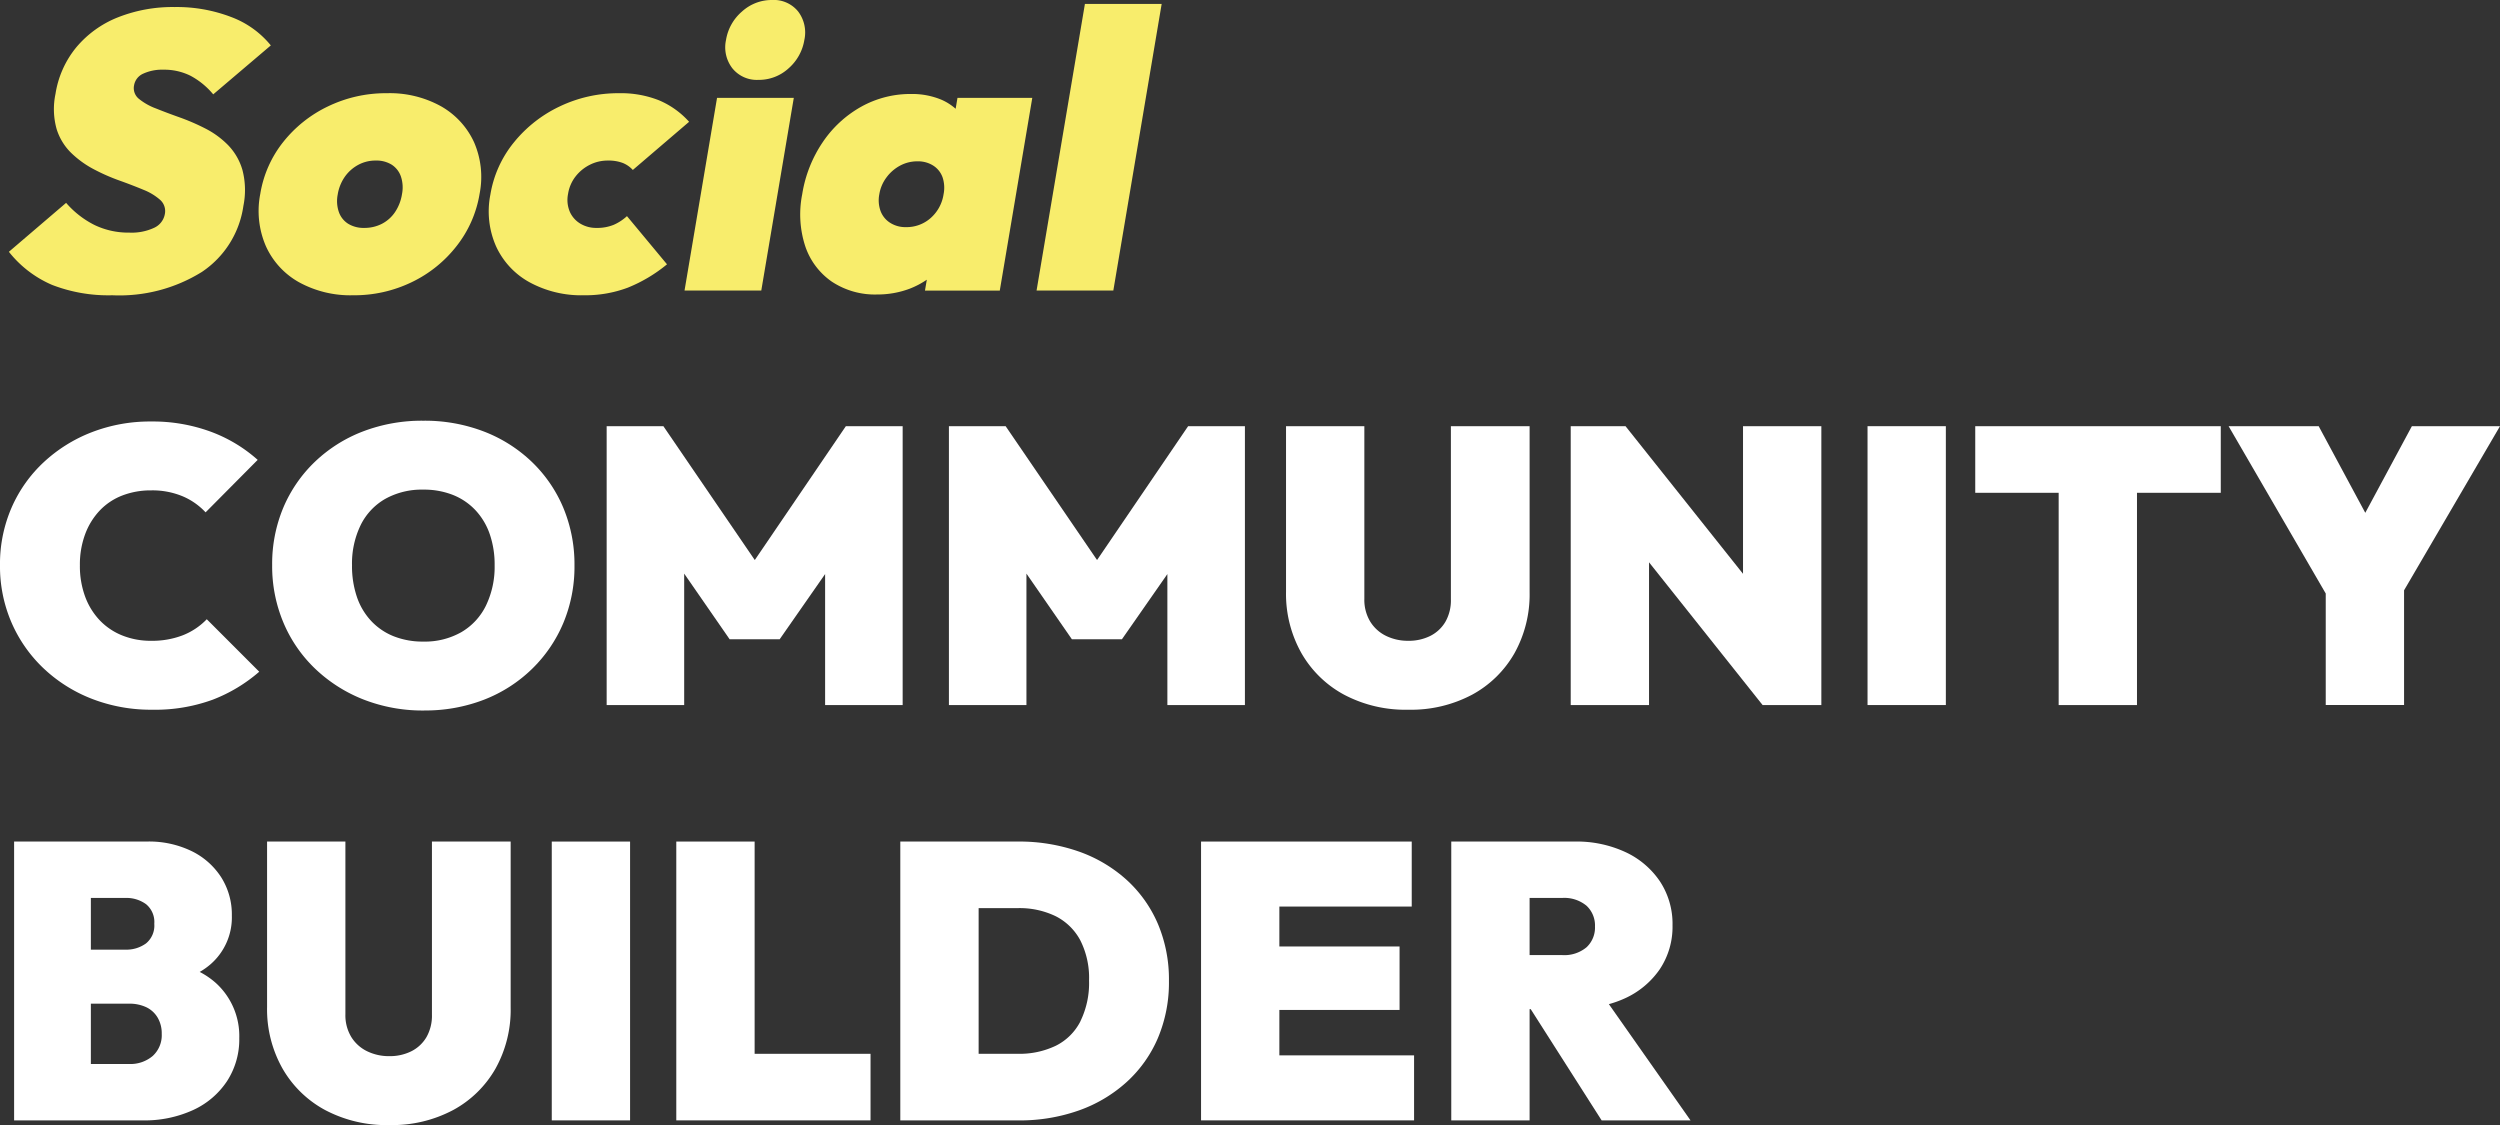
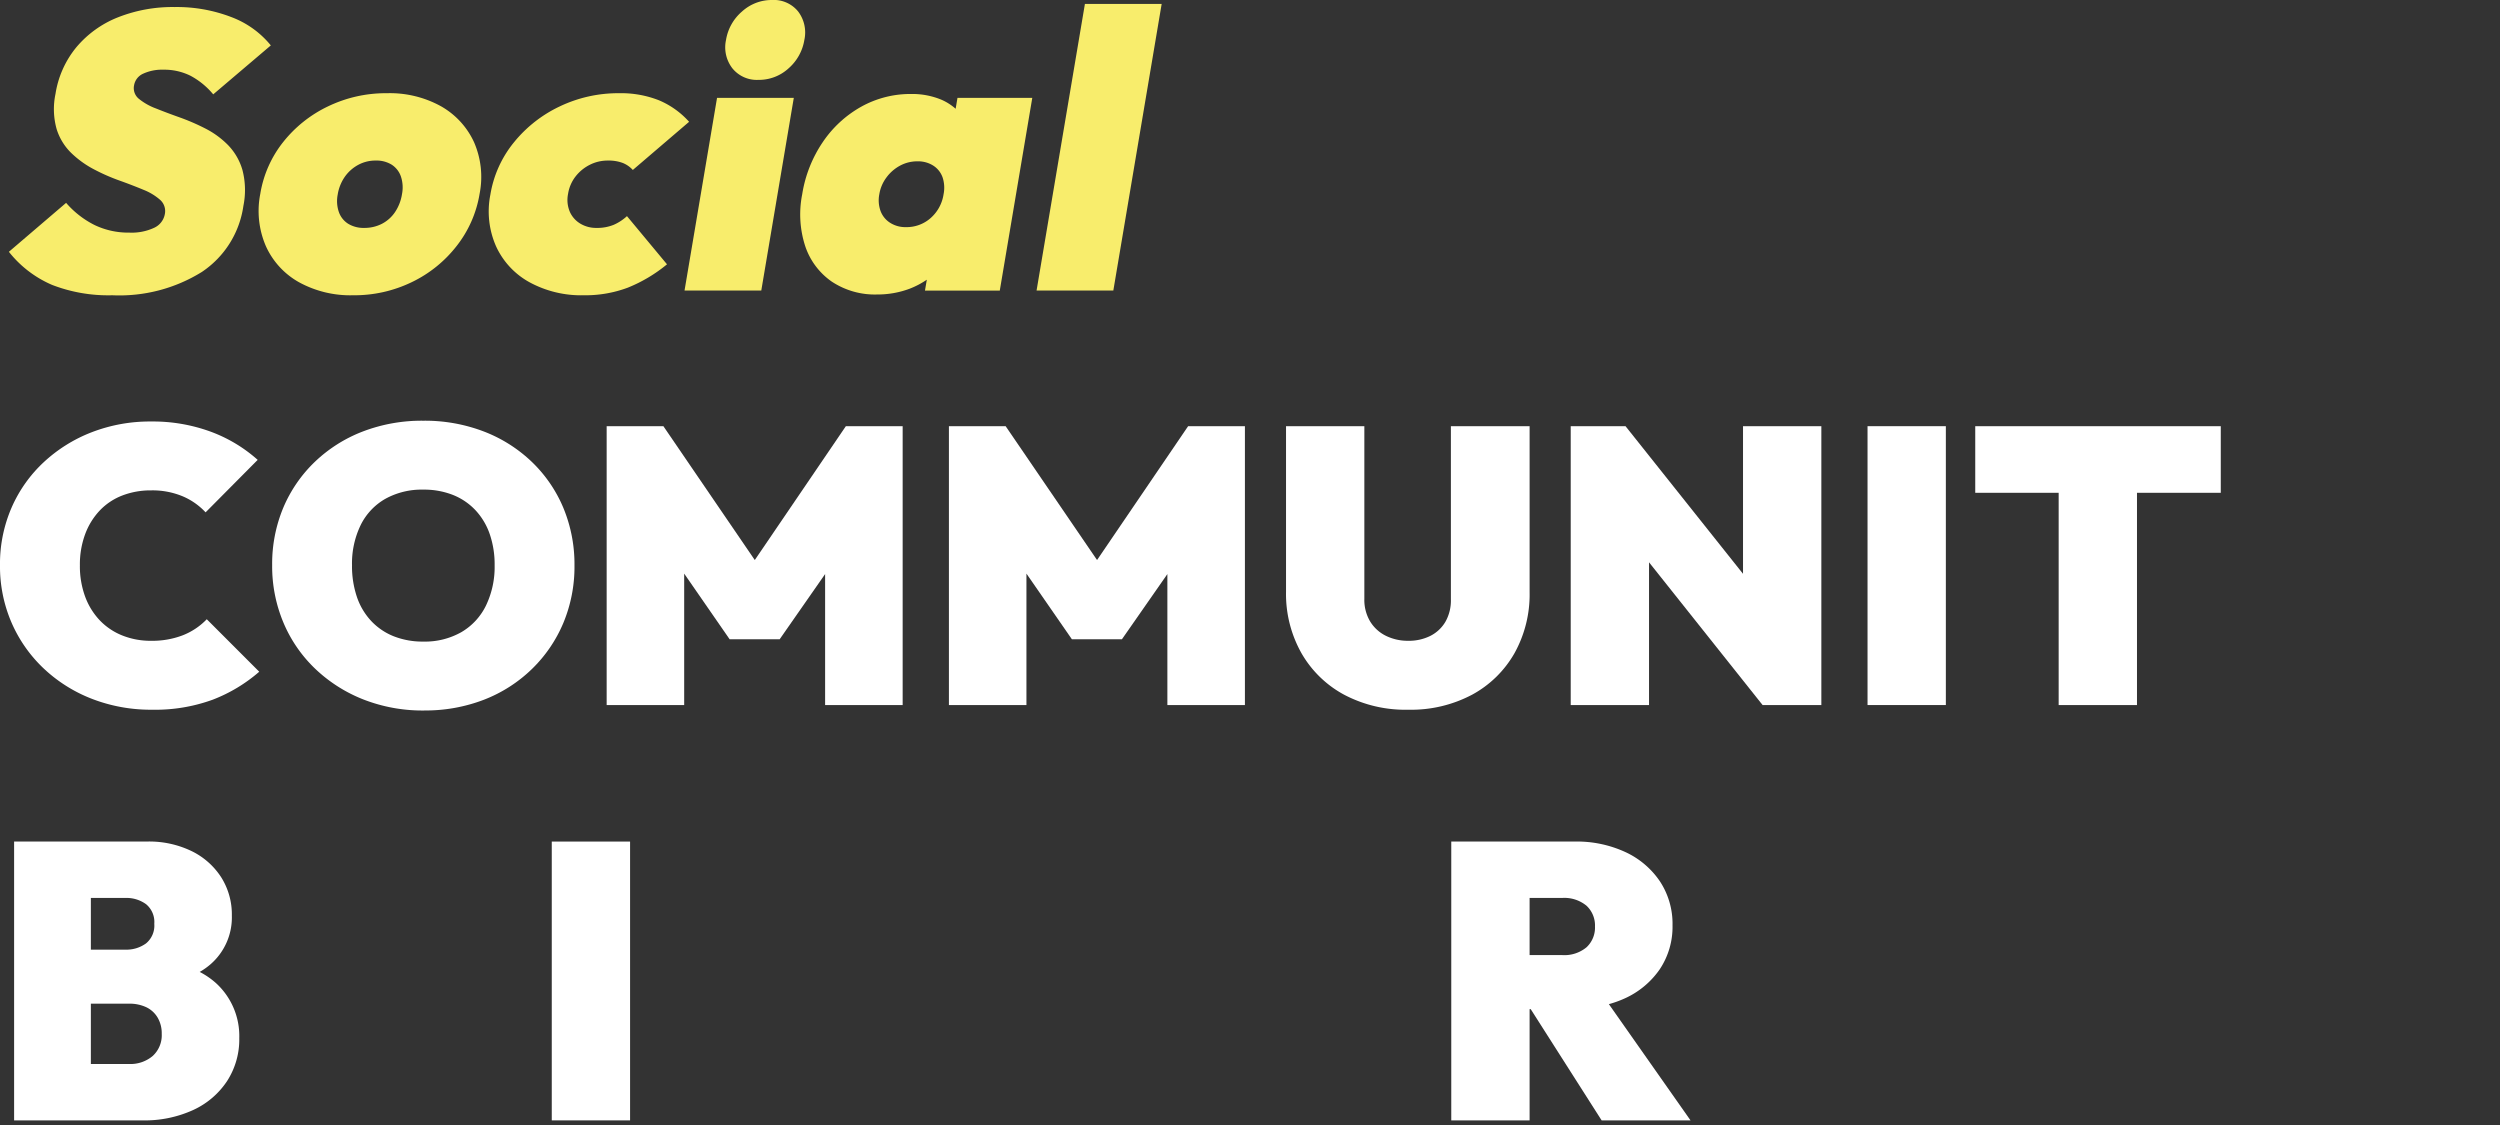
<svg xmlns="http://www.w3.org/2000/svg" width="259.983" height="117" viewBox="0 0 259.983 117">
  <rect x="0" y="0" width="259.983" height="117" fill="#333333" stroke="none" />
  <defs>
    <clipPath id="clip-path">
      <path id="Pfad_52" data-name="Pfad 52" d="M0,48.442H259.983v-117H0Z" transform="translate(0 68.558)" fill="none" />
    </clipPath>
  </defs>
  <g id="Gruppe_153" data-name="Gruppe 153" transform="translate(0 68.558)">
    <g id="Gruppe_106" data-name="Gruppe 106" transform="translate(0 -68.558)" clip-path="url(#clip-path)">
      <g id="Gruppe_104" data-name="Gruppe 104" transform="translate(0 43.833)">
        <path id="Pfad_50" data-name="Pfad 50" d="M6.542,12.41a16.957,16.957,0,0,1-6.21-1.12A15.42,15.42,0,0,1-4.7,8.135a14.5,14.5,0,0,1-3.36-4.785,14.743,14.743,0,0,1-1.2-5.966A14.7,14.7,0,0,1-8.058-8.6a14.221,14.221,0,0,1,3.34-4.724A15.569,15.569,0,0,1,.271-16.443a16.8,16.8,0,0,1,6.191-1.12,17.454,17.454,0,0,1,6.19,1.058,15.266,15.266,0,0,1,4.886,2.932L12.121-8.115A6.969,6.969,0,0,0,9.739-9.784,8.146,8.146,0,0,0,6.462-10.4a8.19,8.19,0,0,0-2.993.529A6.412,6.412,0,0,0,1.126-8.318,7.207,7.207,0,0,0-.4-5.854,9.034,9.034,0,0,0-.951-2.617,9.164,9.164,0,0,0-.4.662,7.183,7.183,0,0,0,1.126,3.124,6.637,6.637,0,0,0,3.469,4.693a7.919,7.919,0,0,0,2.993.55,8.861,8.861,0,0,0,3.277-.57A7.018,7.018,0,0,0,12.244,3L17.7,8.459a16.253,16.253,0,0,1-4.845,2.911A17.465,17.465,0,0,1,6.542,12.41" transform="translate(9.259 17.563)" fill="#fff" />
      </g>
      <g id="Gruppe_105" data-name="Gruppe 105" transform="translate(28.303 43.751)">
        <path id="Pfad_51" data-name="Pfad 51" d="M6.542,12.478A16.919,16.919,0,0,1,.25,11.338,15.428,15.428,0,0,1-4.759,8.16a14.3,14.3,0,0,1-3.319-4.8A15.111,15.111,0,0,1-9.259-2.631,15.15,15.15,0,0,1-8.1-8.618,14.323,14.323,0,0,1-4.82-13.382,14.969,14.969,0,0,1,.17-16.539a17.181,17.181,0,0,1,6.292-1.12,17.185,17.185,0,0,1,6.29,1.12,14.962,14.962,0,0,1,4.988,3.157A14.249,14.249,0,0,1,21.021-8.6,15.3,15.3,0,0,1,22.18-2.59a15.192,15.192,0,0,1-1.159,5.966,14.48,14.48,0,0,1-3.28,4.8,14.819,14.819,0,0,1-4.968,3.178,16.917,16.917,0,0,1-6.231,1.12M6.462,5.31a7.676,7.676,0,0,0,3.949-.978,6.486,6.486,0,0,0,2.565-2.768,9.268,9.268,0,0,0,.9-4.195,9.69,9.69,0,0,0-.509-3.237,6.935,6.935,0,0,0-1.486-2.485A6.517,6.517,0,0,0,9.536-9.942a8.186,8.186,0,0,0-3.074-.55,7.8,7.8,0,0,0-3.951.957A6.39,6.39,0,0,0-.055-6.805a9.139,9.139,0,0,0-.9,4.174,9.967,9.967,0,0,0,.51,3.3,6.89,6.89,0,0,0,1.486,2.5A6.5,6.5,0,0,0,3.387,4.76a8.155,8.155,0,0,0,3.075.55" transform="translate(9.259 17.659)" fill="#fff" />
      </g>
    </g>
    <g id="Gruppe_107" data-name="Gruppe 107" transform="translate(63.083 -24.237)">
      <path id="Pfad_53" data-name="Pfad 53" d="M10.3,0,.83,13.919-8.675,0h-5.9V29h8.062V15.33l4.724,6.825H3.419l4.724-6.777V29h8.064V0Z" transform="translate(14.58)" fill="#fff" />
    </g>
    <g id="Gruppe_108" data-name="Gruppe 108" transform="translate(98.676 -24.237)">
      <path id="Pfad_54" data-name="Pfad 54" d="M10.3,0,.83,13.919-8.675,0h-5.9V29h8.062V15.33l4.724,6.825H3.419l4.724-6.777V29h8.064V0Z" transform="translate(14.58)" fill="#fff" />
    </g>
    <g id="Gruppe_110" data-name="Gruppe 110" transform="translate(0 -68.558)" clip-path="url(#clip-path)">
      <g id="Gruppe_109" data-name="Gruppe 109" transform="translate(133.738 44.321)">
        <path id="Pfad_55" data-name="Pfad 55" d="M5.261,12.208a13.629,13.629,0,0,1-6.678-1.568A11.267,11.267,0,0,1-5.856,6.3,12.551,12.551,0,0,1-7.445-.051V-17.277H.7V.683a4.364,4.364,0,0,0,.613,2.362A3.964,3.964,0,0,0,2.96,4.531a5.148,5.148,0,0,0,2.3.509,4.986,4.986,0,0,0,2.3-.509A3.8,3.8,0,0,0,9.129,3.065,4.5,4.5,0,0,0,9.7.724v-18h8.186V-.01a12.567,12.567,0,0,1-1.568,6.333,11.213,11.213,0,0,1-4.4,4.316,13.523,13.523,0,0,1-6.659,1.568" transform="translate(7.445 17.277)" fill="#fff" />
      </g>
    </g>
    <g id="Gruppe_111" data-name="Gruppe 111" transform="translate(163.345 -24.237)">
      <path id="Pfad_57" data-name="Pfad 57" d="M7.418,0V15.352L-4.8,0h-5.7V29h8.144V14.154L9.454,29h6.11V0Z" transform="translate(10.499)" fill="#fff" />
    </g>
    <path id="Pfad_58" data-name="Pfad 58" d="M113.8-42.588h8.144v29H113.8Z" transform="translate(80.411 18.35)" fill="#fff" />
    <g id="Gruppe_112" data-name="Gruppe 112" transform="translate(205.412 -24.237)">
      <path id="Pfad_59" data-name="Pfad 59" d="M10.572,0H-14.962V6.924h8.675V29H1.858V6.924h8.714Z" transform="translate(14.962)" fill="#fff" />
    </g>
    <g id="Gruppe_113" data-name="Gruppe 113" transform="translate(231.761 -24.236)">
-       <path id="Pfad_60" data-name="Pfad 60" d="M7.89,0,3.045,9.007-1.8,0h-9.367l10.1,17.4V28.995H7.078V17.066L17.053,0Z" transform="translate(11.167)" fill="#fff" />
-     </g>
+       </g>
    <g id="Gruppe_116" data-name="Gruppe 116" transform="translate(0 -68.558)" clip-path="url(#clip-path)">
      <g id="Gruppe_114" data-name="Gruppe 114" transform="translate(1.467 87.515)">
        <path id="Pfad_61" data-name="Pfad 61" d="M8.683,6.087A8.16,8.16,0,0,0,7.012,4.944a7.183,7.183,0,0,0,1.142-.811,6.447,6.447,0,0,0,2.2-5.051,7.238,7.238,0,0,0-1.1-3.97A7.615,7.615,0,0,0,6.178-7.617a10.137,10.137,0,0,0-4.621-1H-12.289v29H1.067A12.131,12.131,0,0,0,6.342,19.3a8.432,8.432,0,0,0,3.522-3.014,7.98,7.98,0,0,0,1.263-4.459A7.445,7.445,0,0,0,8.683,6.087M-.723-2.749A3.454,3.454,0,0,1,1.434-2.1,2.394,2.394,0,0,1,2.289-.062a2.394,2.394,0,0,1-.855,2.036,3.454,3.454,0,0,1-2.157.652H-4.307V-2.749Zm2.85,16.431a3.589,3.589,0,0,1-2.485.836H-4.307V8.246H-.358a4.087,4.087,0,0,1,1.812.367A2.746,2.746,0,0,1,2.635,9.692a3.22,3.22,0,0,1,.428,1.69,2.922,2.922,0,0,1-.937,2.3" transform="translate(12.289 8.615)" fill="#fff" />
      </g>
      <g id="Gruppe_115" data-name="Gruppe 115" transform="translate(27.774 87.515)">
-         <path id="Pfad_62" data-name="Pfad 62" d="M5.261,12.208a13.629,13.629,0,0,1-6.678-1.568A11.256,11.256,0,0,1-5.856,6.3,12.534,12.534,0,0,1-7.445-.051V-17.277H.7V.683A4.378,4.378,0,0,0,1.31,3.045,3.968,3.968,0,0,0,2.96,4.531a5.148,5.148,0,0,0,2.3.509,4.991,4.991,0,0,0,2.3-.509A3.8,3.8,0,0,0,9.129,3.065,4.5,4.5,0,0,0,9.7.724v-18h8.186V-.01a12.567,12.567,0,0,1-1.568,6.333,11.213,11.213,0,0,1-4.4,4.316,13.523,13.523,0,0,1-6.659,1.568" transform="translate(7.445 17.277)" fill="#fff" />
-       </g>
+         </g>
    </g>
    <path id="Pfad_64" data-name="Pfad 64" d="M33.623,11.719h8.144V-17.276H33.623Z" transform="translate(23.757 36.235)" fill="#fff" />
    <g id="Gruppe_117" data-name="Gruppe 117" transform="translate(70.33 18.958)">
-       <path id="Pfad_65" data-name="Pfad 65" d="M0,0V28.995H20.2V22.073H8.146V0Z" fill="#fff" />
-     </g>
+       </g>
    <g id="Gruppe_119" data-name="Gruppe 119" transform="translate(0 -68.558)" clip-path="url(#clip-path)">
      <g id="Gruppe_118" data-name="Gruppe 118" transform="translate(93.625 87.515)">
-         <path id="Pfad_66" data-name="Pfad 66" d="M11.086,3.533A13.2,13.2,0,0,0,7.808-1.049,14.676,14.676,0,0,0,2.82-3.981,18.744,18.744,0,0,0-3.473-5H-15.69V24h12.3A18.4,18.4,0,0,0,2.84,22.978a14.659,14.659,0,0,0,4.968-2.932,13.176,13.176,0,0,0,3.278-4.58A14.819,14.819,0,0,0,12.247,9.5a14.813,14.813,0,0,0-1.16-5.966M3.043,13.692A5.738,5.738,0,0,1,.478,16.238a8.745,8.745,0,0,1-3.951.835H-7.544V1.924h4.072a8.611,8.611,0,0,1,3.93.836,5.933,5.933,0,0,1,2.565,2.5,8.646,8.646,0,0,1,.916,4.195,9.043,9.043,0,0,1-.9,4.234" transform="translate(15.69 5)" fill="#fff" />
-       </g>
+         </g>
    </g>
    <g id="Gruppe_120" data-name="Gruppe 120" transform="translate(124.901 18.958)">
-       <path id="Pfad_68" data-name="Pfad 68" d="M3.372,0H-4.772V28.995H17.381v-6.76H3.372V17.511h12.5v-6.6H3.372V6.76H17.137V0Z" transform="translate(4.772)" fill="#fff" />
-     </g>
+       </g>
    <g id="Gruppe_127" data-name="Gruppe 127" transform="translate(0 -68.558)" clip-path="url(#clip-path)">
      <g id="Gruppe_121" data-name="Gruppe 121" transform="translate(150.922 87.515)">
        <path id="Pfad_69" data-name="Pfad 69" d="M6.474,12.006h9.245L7.227-.082A11,11,0,0,0,8.836-.659a8.831,8.831,0,0,0,3.686-3.055,7.941,7.941,0,0,0,1.324-4.562,8.026,8.026,0,0,0-1.3-4.56A8.773,8.773,0,0,0,8.959-15.89a12.045,12.045,0,0,0-5.294-1.1H-9.163v29h8.146V.44H-.9ZM2.363-11.125a3.612,3.612,0,0,1,2.545.814,2.809,2.809,0,0,1,.875,2.159A2.8,2.8,0,0,1,4.908-6a3.6,3.6,0,0,1-2.545.816H-1.017v-5.946Z" transform="translate(9.163 16.991)" fill="#fff" />
      </g>
      <g id="Gruppe_122" data-name="Gruppe 122" transform="translate(0.924 0.733)">
        <path id="Pfad_70" data-name="Pfad 70" d="M4.456,12.41a16.209,16.209,0,0,1-6.272-1.079,11.506,11.506,0,0,1-4.49-3.442L-.355,2.8A9.575,9.575,0,0,0,2.594,5.1a8.1,8.1,0,0,0,3.613.794,5.54,5.54,0,0,0,2.611-.509A1.947,1.947,0,0,0,9.91,3.979a1.561,1.561,0,0,0-.481-1.486A5.936,5.936,0,0,0,7.673,1.435Q6.549.966,5.186.477A20.224,20.224,0,0,1,2.515-.7,10.159,10.159,0,0,1,.174-2.393,5.917,5.917,0,0,1-1.342-4.878a7.7,7.7,0,0,1-.119-3.644A10.076,10.076,0,0,1,.7-13.37a10.847,10.847,0,0,1,4.313-3.115,15.48,15.48,0,0,1,5.924-1.079,15.791,15.791,0,0,1,5.874,1.038,9.676,9.676,0,0,1,4.123,2.952l-5.99,5.091a7.921,7.921,0,0,0-2.362-1.934,6.118,6.118,0,0,0-2.824-.631,4.689,4.689,0,0,0-2.085.408,1.623,1.623,0,0,0-.961,1.22,1.428,1.428,0,0,0,.5,1.4,6.226,6.226,0,0,0,1.768,1q1.121.451,2.488.937a22.331,22.331,0,0,1,2.674,1.16,9.125,9.125,0,0,1,2.338,1.71,6.181,6.181,0,0,1,1.5,2.587,8.245,8.245,0,0,1,.1,3.746,9.928,9.928,0,0,1-4.314,6.862A16.247,16.247,0,0,1,4.456,12.41" transform="translate(6.306 17.563)" fill="#f8ed6c" />
      </g>
      <g id="Gruppe_123" data-name="Gruppe 123" transform="translate(26.905 9.693)">
        <path id="Pfad_71" data-name="Pfad 71" d="M4.068,8.7A11.1,11.1,0,0,1-1.586,7.335,8.112,8.112,0,0,1-5.023,3.568a9.2,9.2,0,0,1-.572-5.415A11.666,11.666,0,0,1-3.222-7.224a13.2,13.2,0,0,1,4.681-3.725,13.839,13.839,0,0,1,6.115-1.364,11,11,0,0,1,5.635,1.364,8.258,8.258,0,0,1,3.423,3.725,9.038,9.038,0,0,1,.579,5.377A11.887,11.887,0,0,1,14.83,3.568a13.073,13.073,0,0,1-4.668,3.766A13.7,13.7,0,0,1,4.068,8.7M5.21,1.695a3.943,3.943,0,0,0,1.843-.427A3.68,3.68,0,0,0,8.42.046a4.617,4.617,0,0,0,.72-1.853,3.584,3.584,0,0,0-.114-1.852A2.389,2.389,0,0,0,8.07-4.881a3.021,3.021,0,0,0-1.679-.428,3.729,3.729,0,0,0-1.8.447A4.058,4.058,0,0,0,3.194-3.62a4.458,4.458,0,0,0-.739,1.853A3.506,3.506,0,0,0,2.577.046a2.368,2.368,0,0,0,.974,1.222,3.063,3.063,0,0,0,1.659.427" transform="translate(5.758 12.313)" fill="#f8ed6c" />
      </g>
      <g id="Gruppe_124" data-name="Gruppe 124" transform="translate(50.84 9.693)">
        <path id="Pfad_72" data-name="Pfad 72" d="M4.09,8.7A11.256,11.256,0,0,1-1.547,7.355,8.125,8.125,0,0,1-5.032,3.63a8.994,8.994,0,0,1-.6-5.4A11.541,11.541,0,0,1-3.184-7.2,13.619,13.619,0,0,1,1.6-10.949a14.1,14.1,0,0,1,6.156-1.364,10.744,10.744,0,0,1,4.133.732A8.8,8.8,0,0,1,15.034-9.34L9.181-4.331a2.837,2.837,0,0,0-1.06-.734,4.2,4.2,0,0,0-1.546-.244,4.089,4.089,0,0,0-1.843.428,4.341,4.341,0,0,0-1.485,1.2,3.932,3.932,0,0,0-.8,1.835A3.163,3.163,0,0,0,2.624.005,2.717,2.717,0,0,0,3.718,1.248a3.169,3.169,0,0,0,1.676.447A4.531,4.531,0,0,0,7.2,1.37a4.946,4.946,0,0,0,1.372-.9l4.164,5.011A15.5,15.5,0,0,1,8.664,7.907,12.579,12.579,0,0,1,4.09,8.7" transform="translate(5.788 12.313)" fill="#f8ed6c" />
      </g>
      <g id="Gruppe_125" data-name="Gruppe 125" transform="translate(71.186 -0.001)">
        <path id="Pfad_73" data-name="Pfad 73" d="M0,12.511,3.381-7.526h7.982L7.982,12.511ZM7.688-9.4a3.266,3.266,0,0,1-2.71-1.2,3.571,3.571,0,0,1-.662-2.954,4.928,4.928,0,0,1,1.659-2.952,4.582,4.582,0,0,1,3.115-1.2,3.255,3.255,0,0,1,2.729,1.2,3.613,3.613,0,0,1,.643,2.952,4.984,4.984,0,0,1-1.64,2.954A4.553,4.553,0,0,1,7.688-9.4" transform="translate(0 17.707)" fill="#f8ed6c" />
      </g>
      <g id="Gruppe_126" data-name="Gruppe 126" transform="translate(83.226 9.774)">
        <path id="Pfad_74" data-name="Pfad 74" d="M6.767.168,6.576,1.3A5.625,5.625,0,0,0,5.085.352a7.92,7.92,0,0,0-3.137-.59A10.507,10.507,0,0,0-3.243,1.085a11.739,11.739,0,0,0-4,3.685A13.38,13.38,0,0,0-9.38,10.188a10.713,10.713,0,0,0,.312,5.395,7.3,7.3,0,0,0,2.756,3.686,8.1,8.1,0,0,0,4.741,1.343,9.468,9.468,0,0,0,3.338-.59,8.716,8.716,0,0,0,1.811-.947l-.191,1.131h7.779L14.546.168ZM1.4,13.608a2.944,2.944,0,0,1-1.635-.449,2.47,2.47,0,0,1-.995-1.222,3.275,3.275,0,0,1-.131-1.749A3.957,3.957,0,0,1-.614,8.437,4.228,4.228,0,0,1,.793,7.215,3.737,3.737,0,0,1,2.6,6.766a2.933,2.933,0,0,1,1.655.449,2.4,2.4,0,0,1,.957,1.2,3.413,3.413,0,0,1,.109,1.773,4.1,4.1,0,0,1-1.331,2.464,3.766,3.766,0,0,1-2.585.956" transform="translate(9.578 0.238)" fill="#f8ed6c" />
      </g>
    </g>
    <g id="Gruppe_128" data-name="Gruppe 128" transform="translate(107.795 -68.152)">
      <path id="Pfad_76" data-name="Pfad 76" d="M2.082,0-2.947,29.811H5.036L10.064,0Z" transform="translate(2.947)" fill="#f8ed6c" />
    </g>
  </g>
</svg>